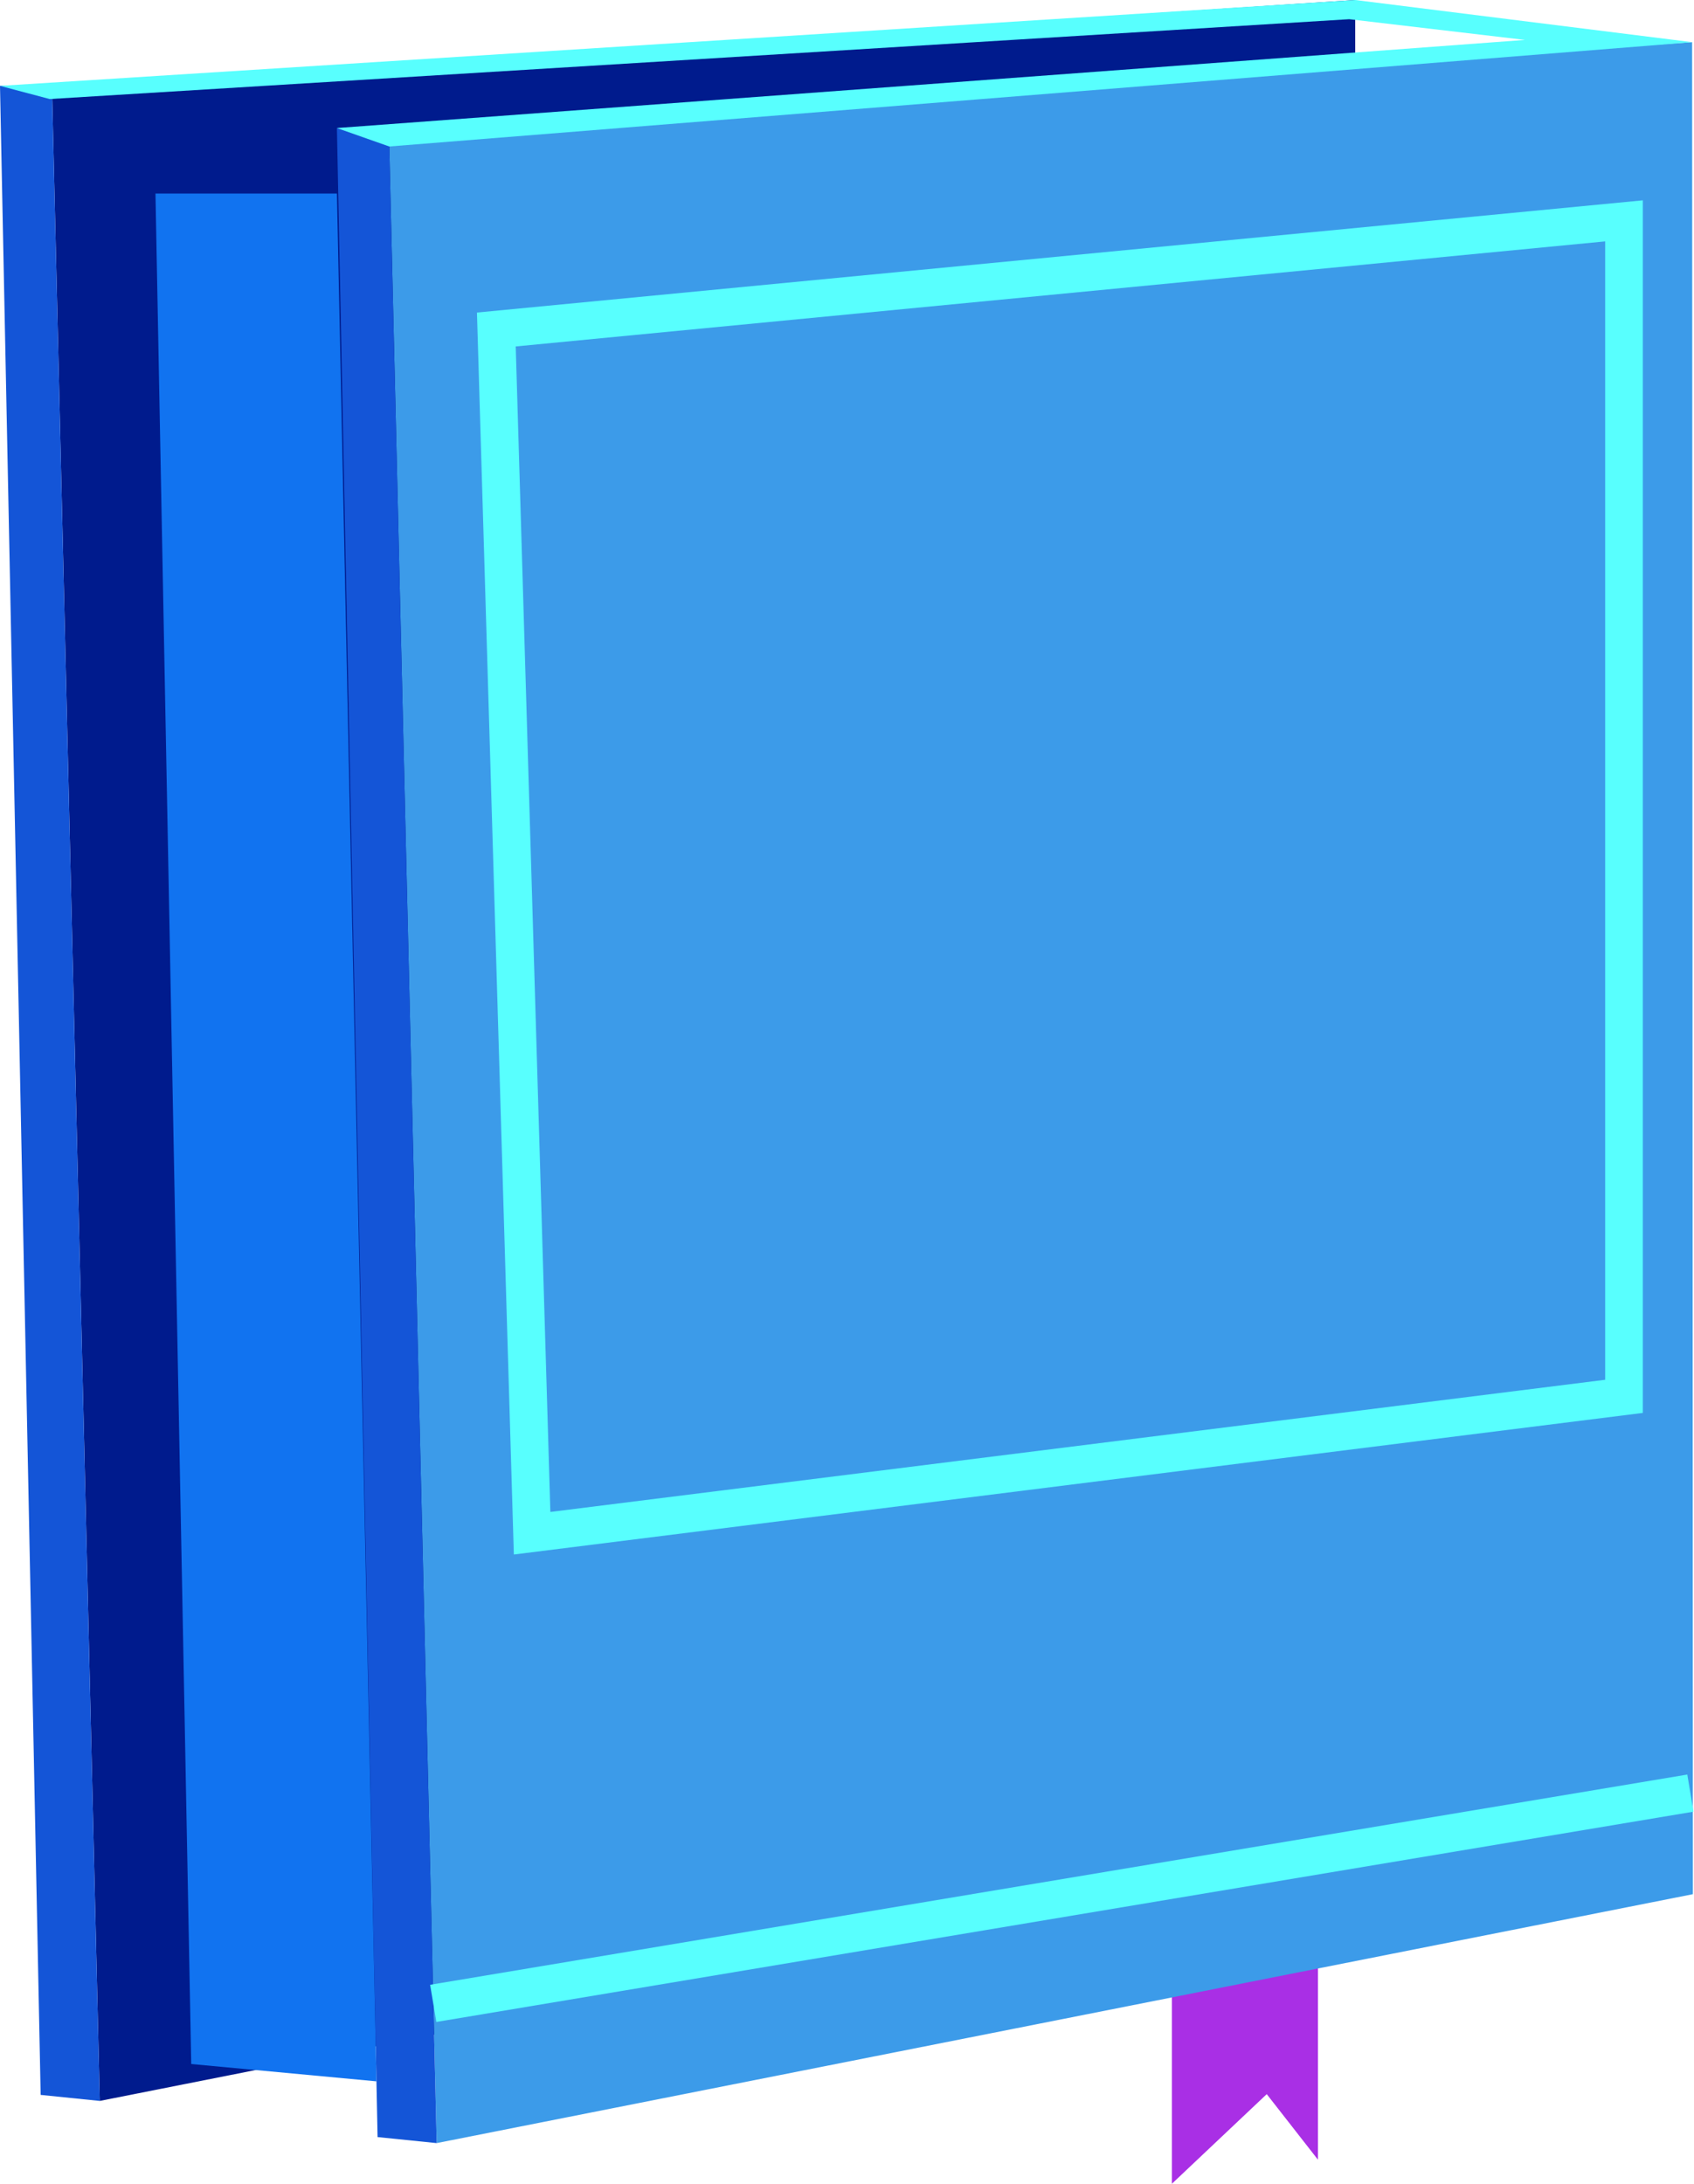
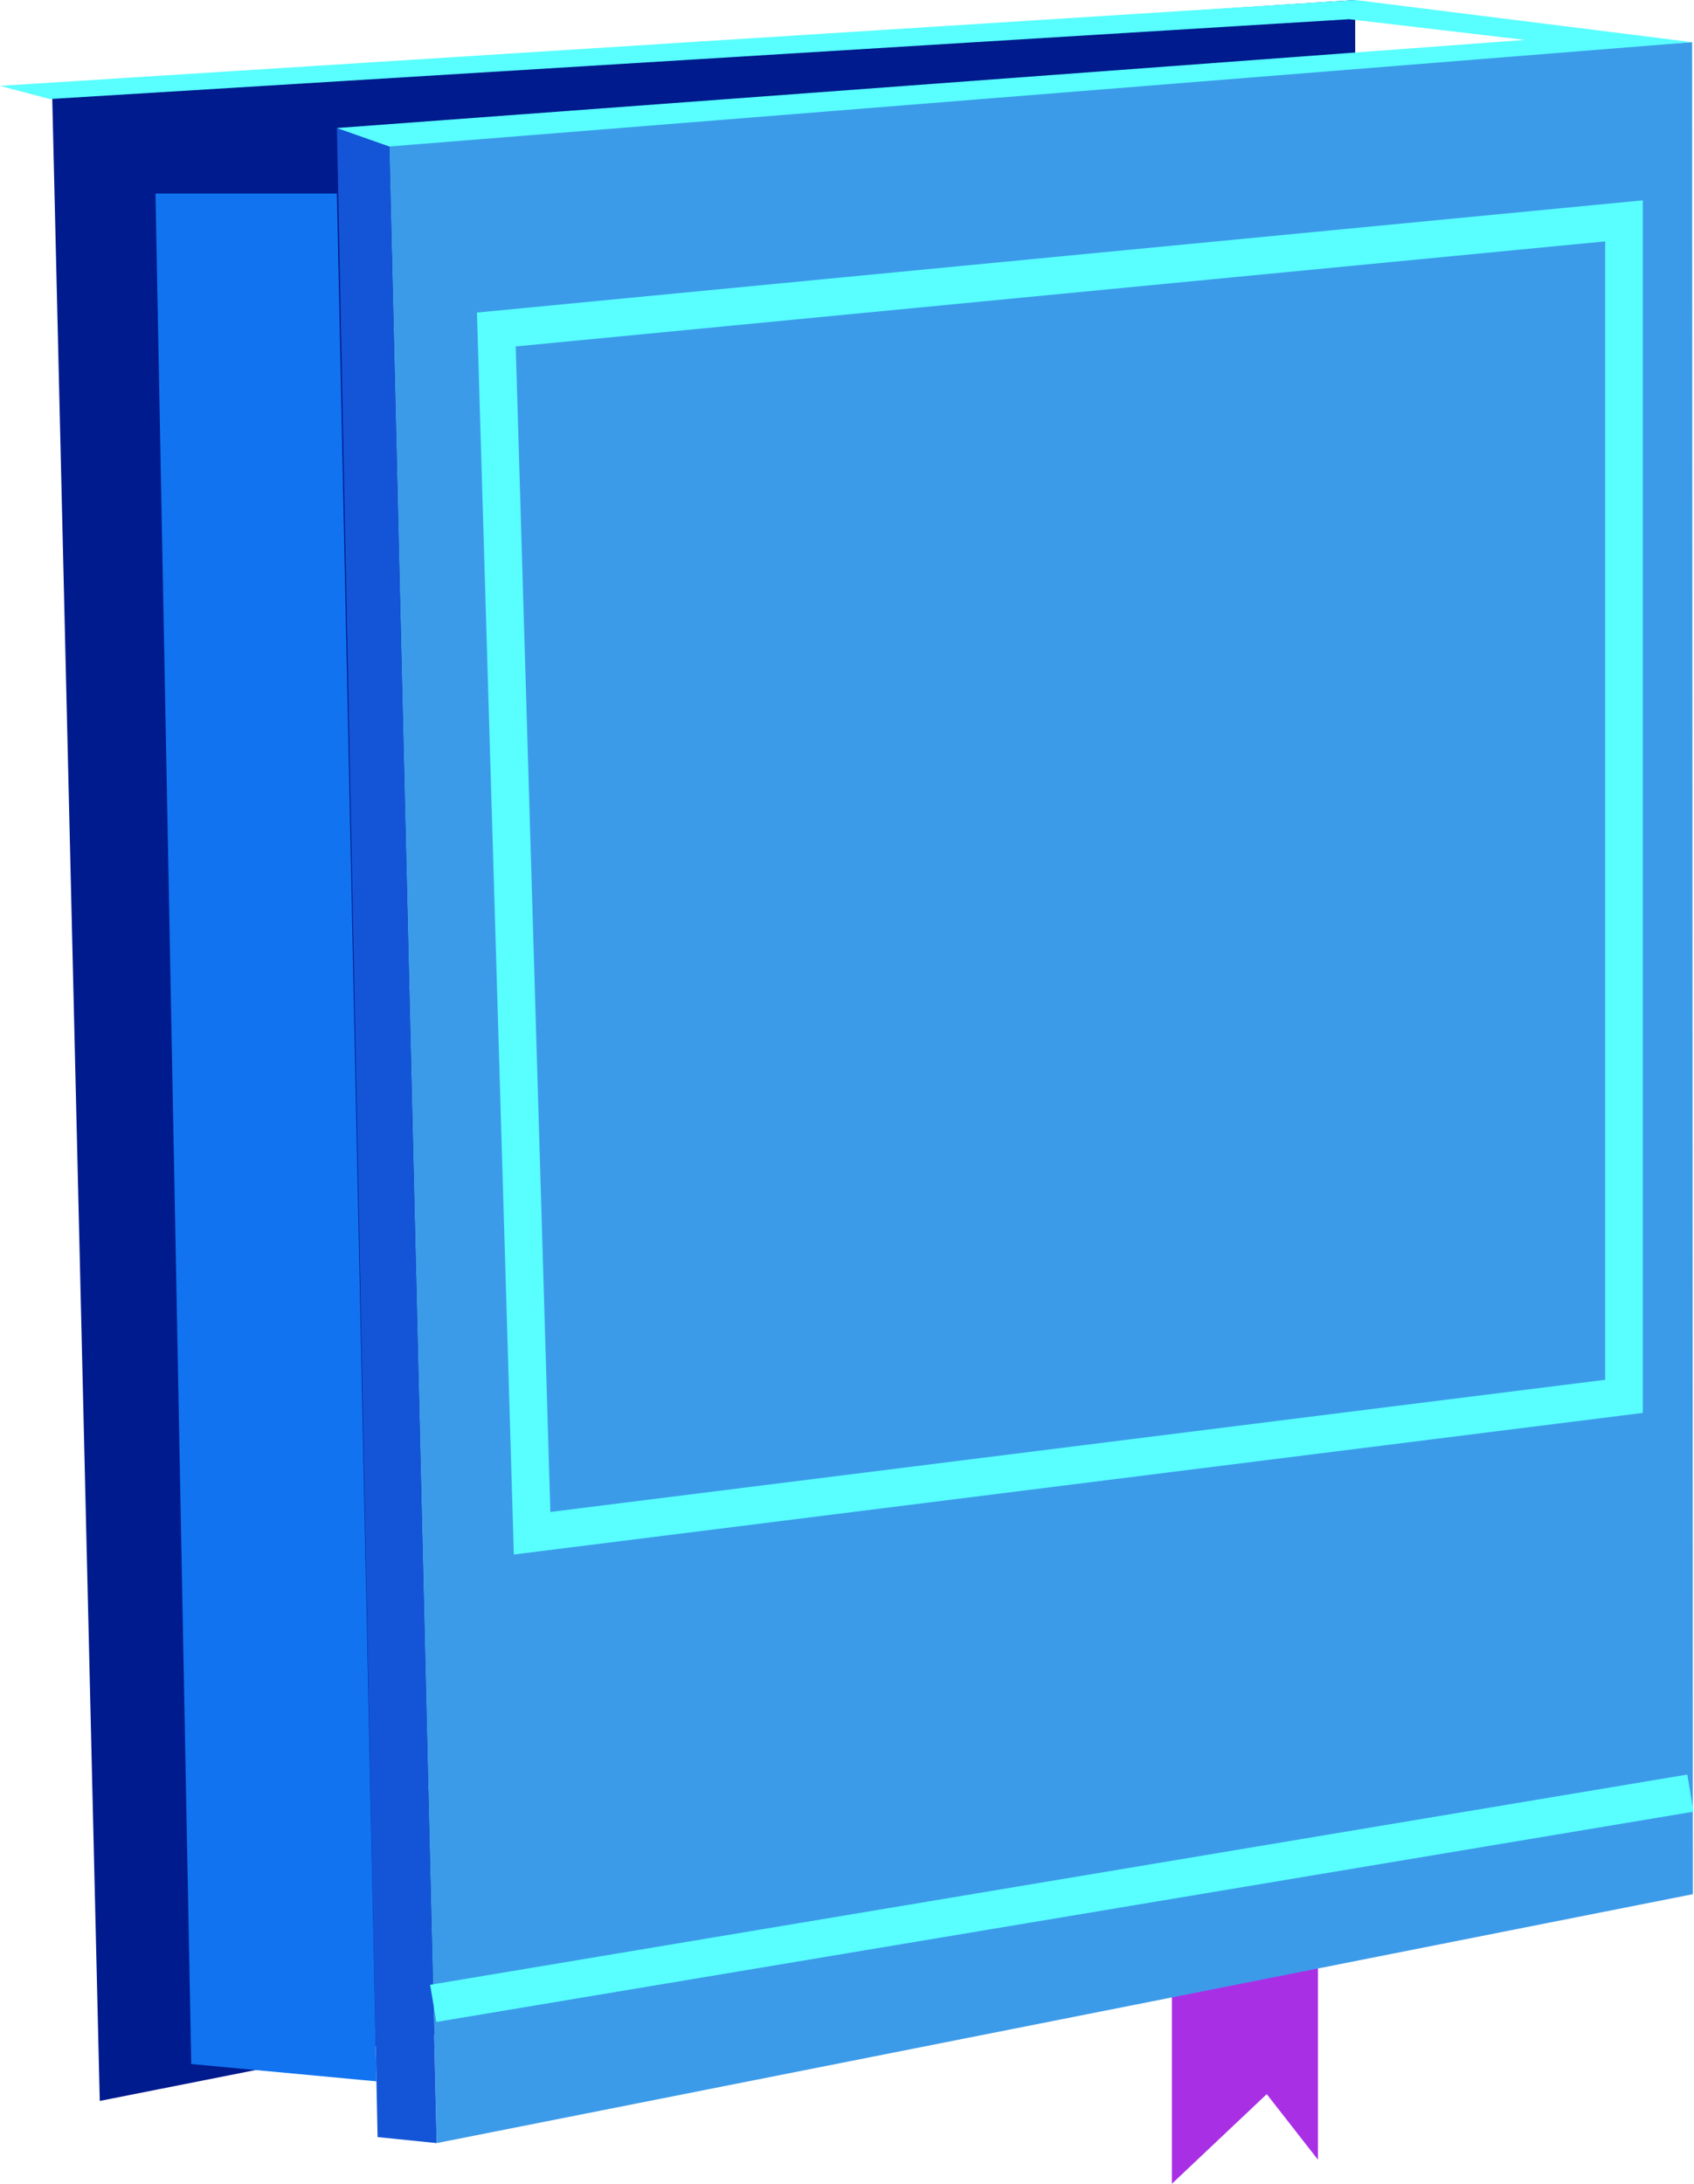
<svg xmlns="http://www.w3.org/2000/svg" width="45" height="58" viewBox="0 0 45 58" fill="none">
  <path d="M35.01 51.27V57.35L33.65 55.61L31.13 57.99V52.36L35.01 51.27Z" fill="#A92FE5" />
  <path d="M36.02 49.18L36 0L1.38 2.28L2.65 55.79L36.02 49.18Z" fill="#001B8D" />
-   <path d="M2.65 55.79L1.08 55.63L-3.05176e-05 2.28H1.38L2.65 55.79Z" fill="#1455D7" />
  <path d="M44.97 50.3L44.95 1.12L10.33 3.4L11.6 56.91L44.97 50.3Z" fill="#3C9BE9" />
  <path d="M11.6 56.91L10.03 56.75L8.95 3.4H10.33L11.6 56.91Z" fill="#1455D7" />
  <path d="M10 55.27L5.08 54.81L4.13 5.14H8.95L10 55.27Z" fill="#1173F0" />
  <path d="M44.95 1.12L36 0L-3.05176e-05 2.28L1.32 2.63L35.84 0.51L40.51 1.06L8.95 3.4L10.34 3.89L44.95 1.12Z" fill="#58FFFE" />
  <path d="M13.65 41.28L43.64 37.52V5.32L12.67 8.3L13.65 41.28ZM42.64 36.64L14.62 40.15L13.7 9.2L42.64 6.41V36.64Z" fill="#58FFFE" />
  <path d="M44.822 47.123L44.987 48.109L11.591 53.693L11.426 52.706L44.822 47.123Z" fill="#58FFFE" />
</svg>